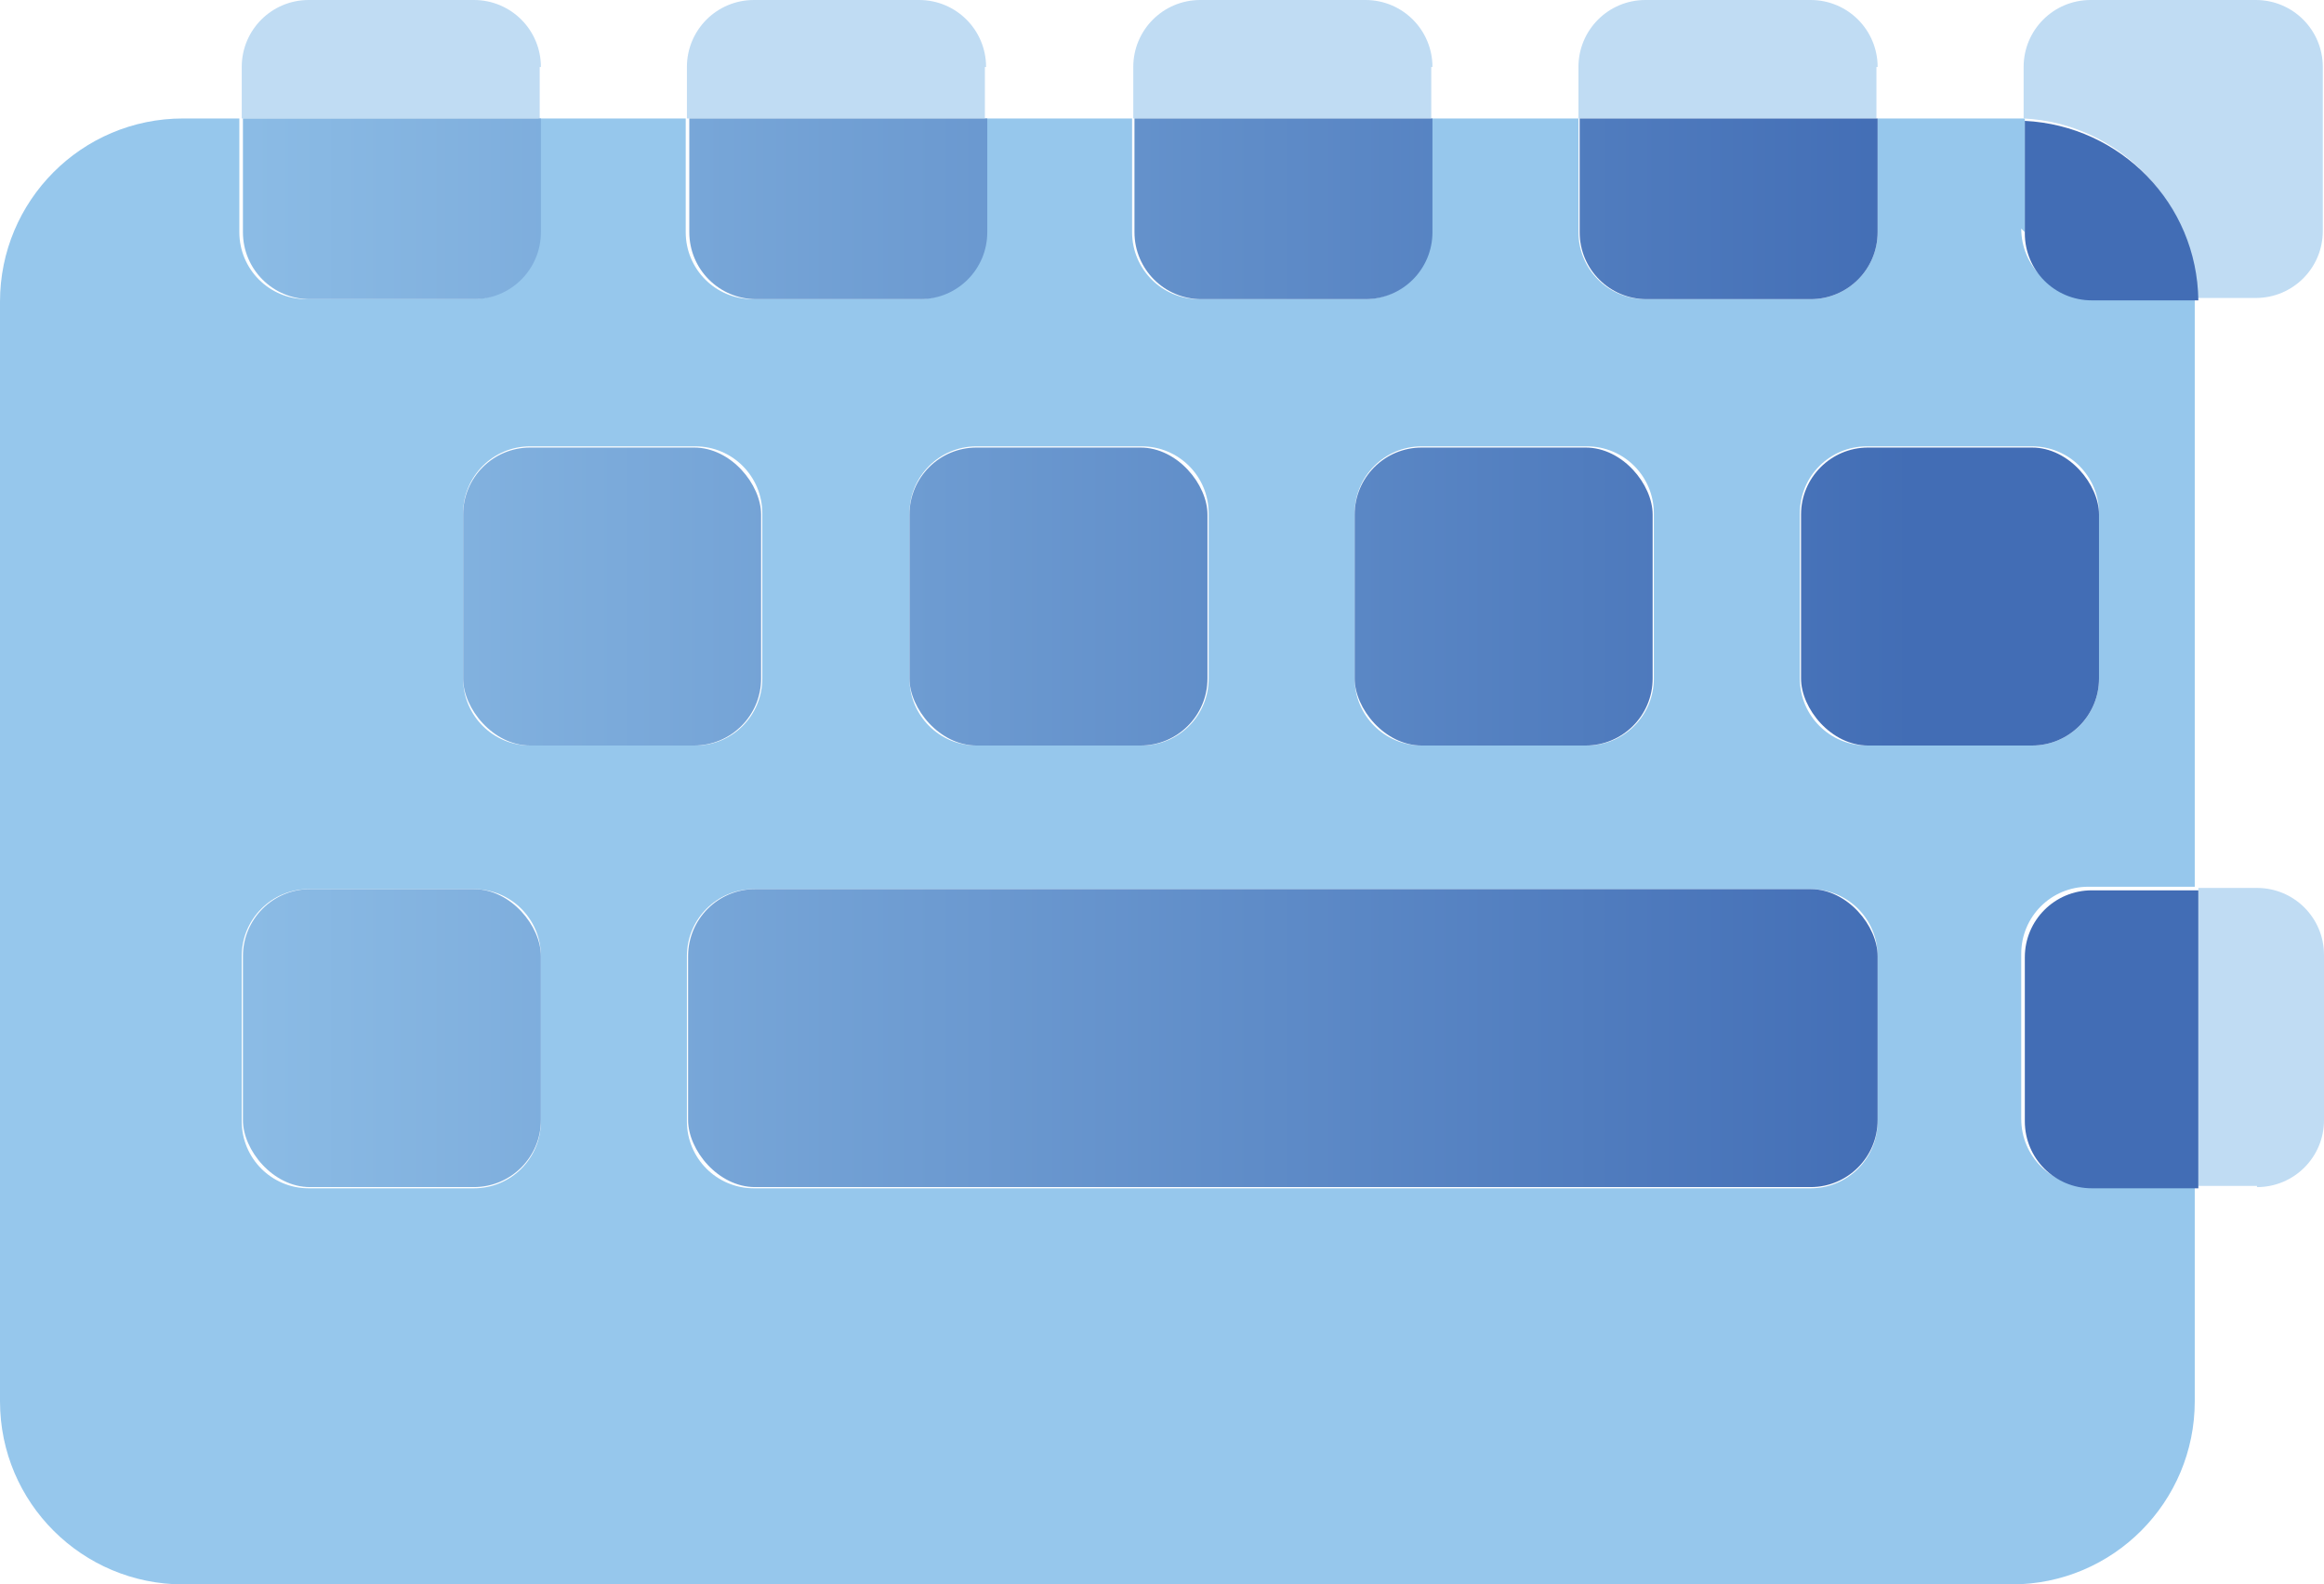
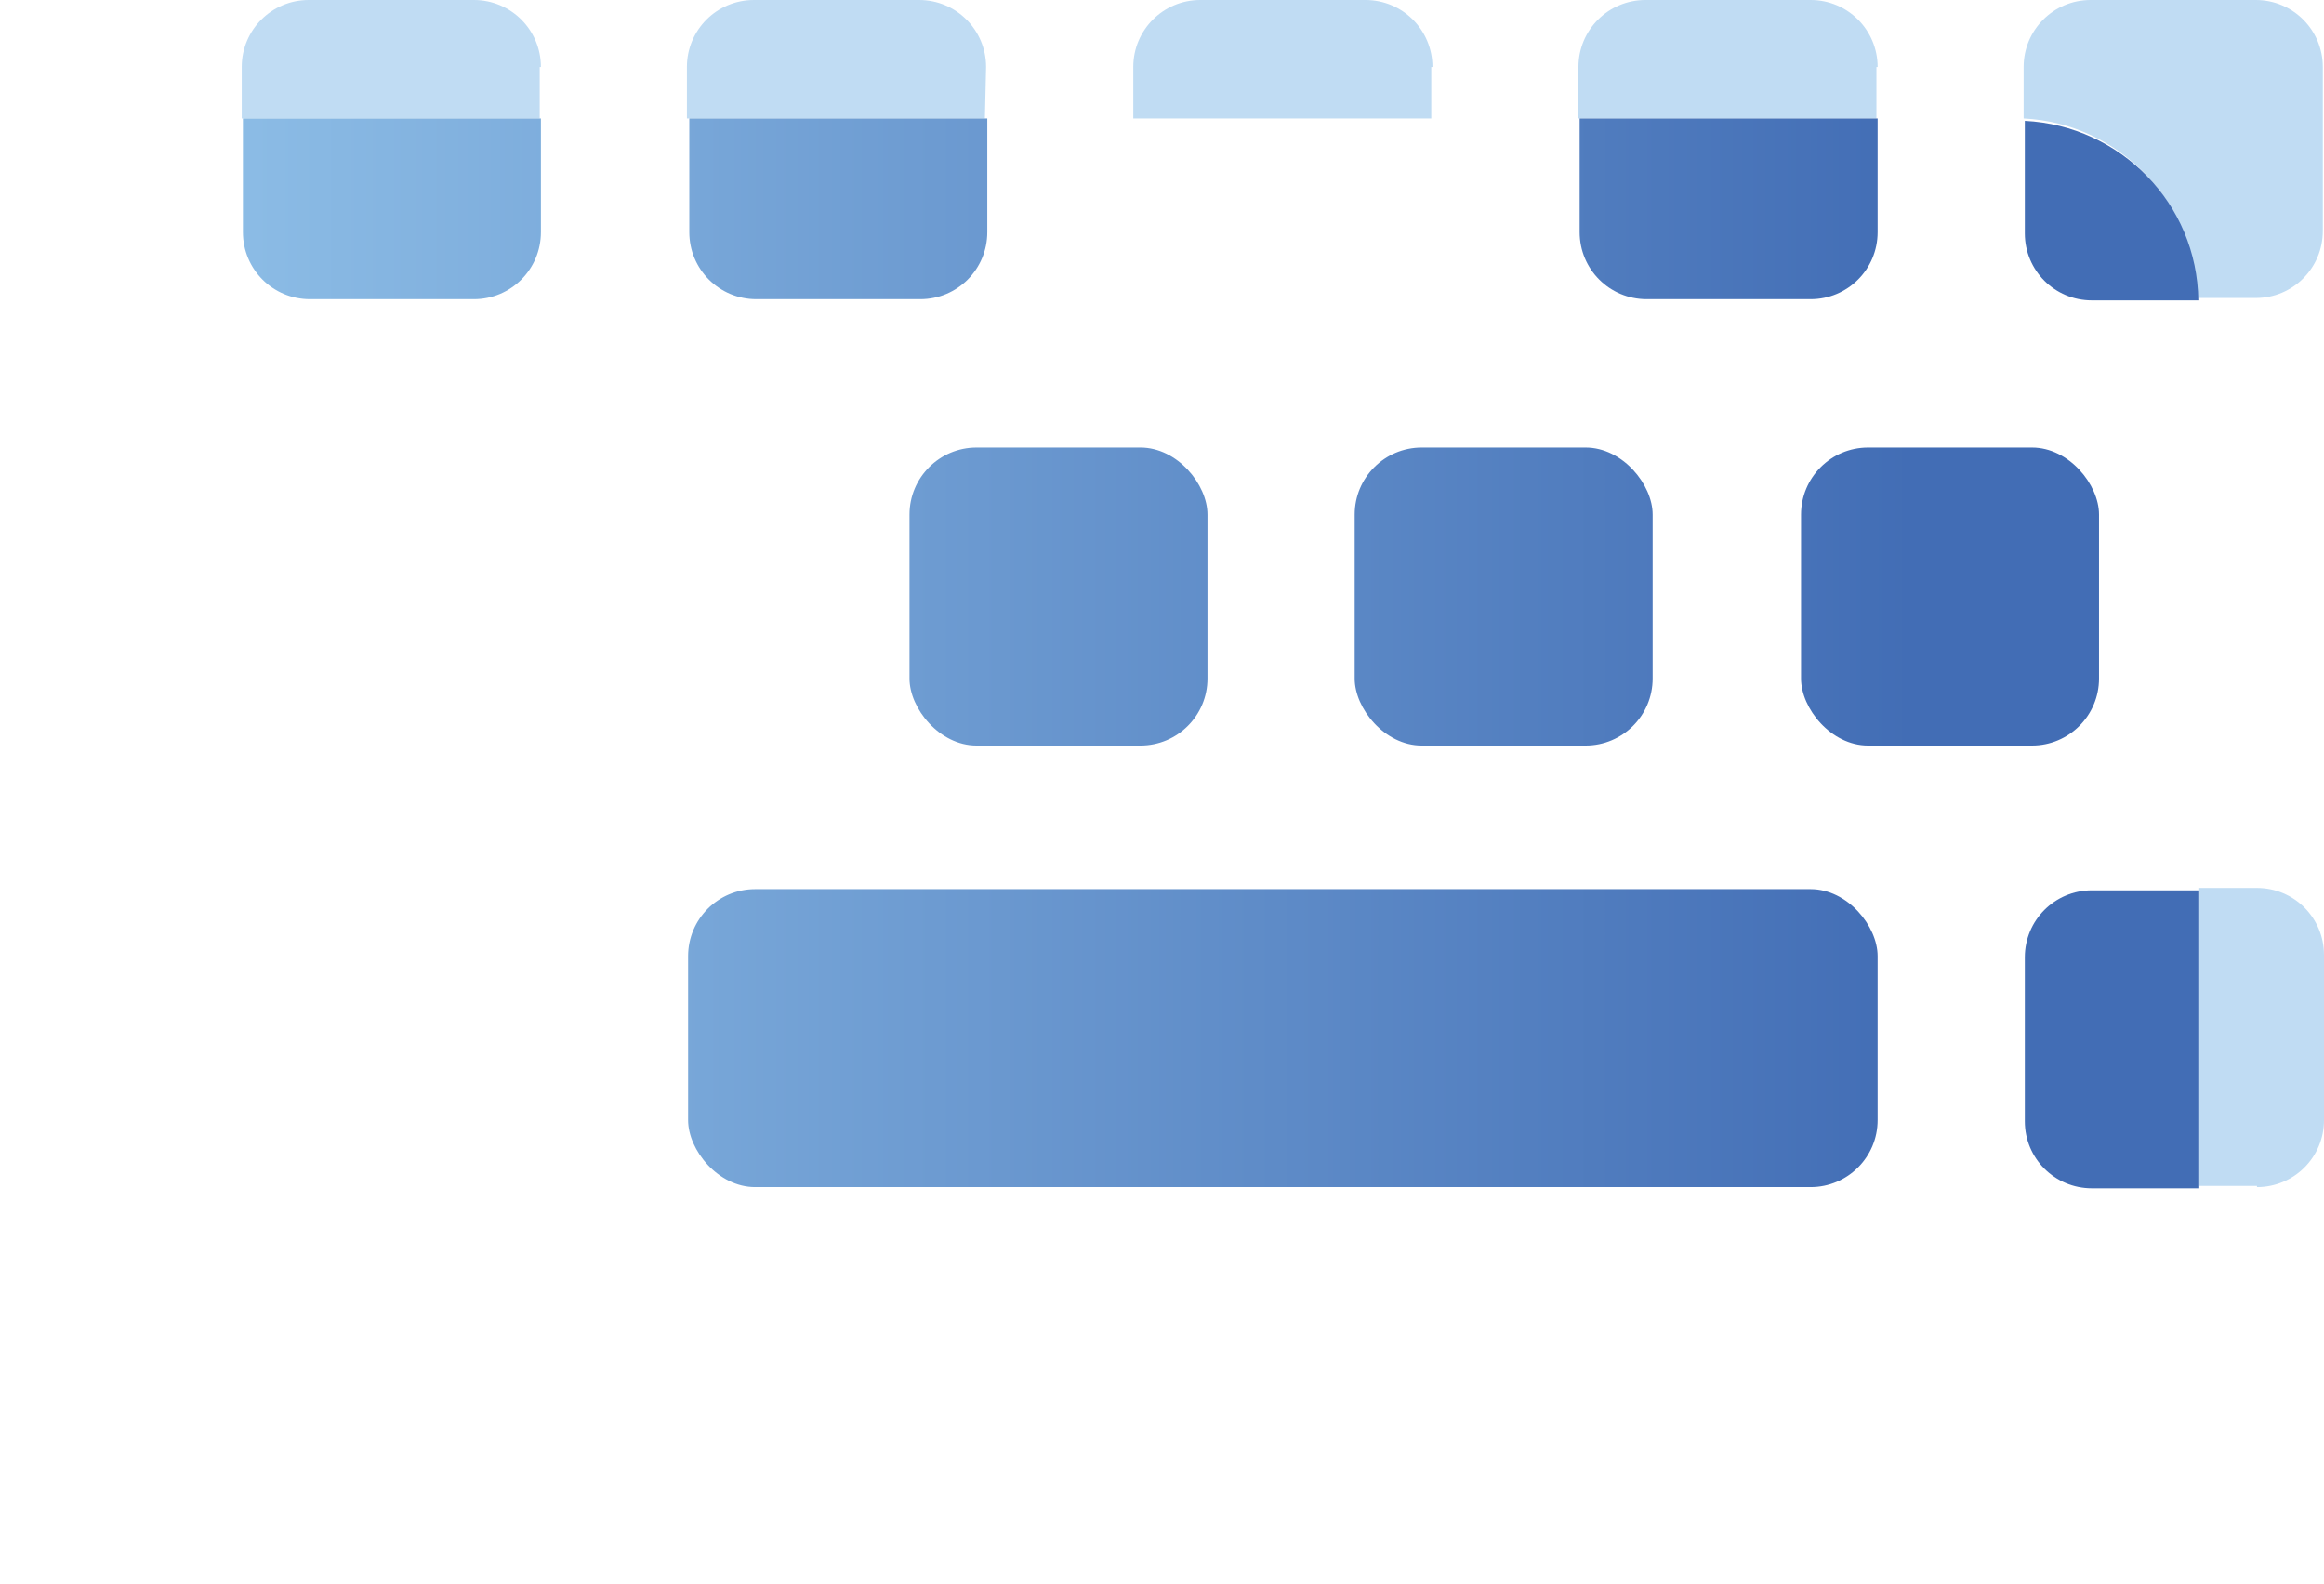
<svg xmlns="http://www.w3.org/2000/svg" xmlns:xlink="http://www.w3.org/1999/xlink" id="Layer_1" data-name="Layer 1" version="1.1" viewBox="36 56.8 194.2 132.4">
  <defs>
    <style>
      .cls-1 {
        clip-path: url(#clippath);
      }

      .cls-2 {
        fill: none;
      }

      .cls-2, .cls-3, .cls-4, .cls-5, .cls-6, .cls-7, .cls-8, .cls-9, .cls-10, .cls-11, .cls-12, .cls-13 {
        stroke-width: 0px;
      }

      .cls-3 {
        fill: #c0dcf3;
      }

      .cls-4 {
        fill: url(#linear-gradient);
      }

      .cls-5 {
        fill: #96c7ec;
      }

      .cls-6 {
        fill: url(#linear-gradient-4);
      }

      .cls-7 {
        fill: url(#linear-gradient-2);
      }

      .cls-8 {
        fill: url(#linear-gradient-3);
      }

      .cls-9 {
        fill: url(#linear-gradient-8);
      }

      .cls-10 {
        fill: url(#linear-gradient-9);
      }

      .cls-11 {
        fill: url(#linear-gradient-7);
      }

      .cls-12 {
        fill: url(#linear-gradient-5);
      }

      .cls-13 {
        fill: url(#linear-gradient-6);
      }
    </style>
    <clipPath id="clippath">
      <rect class="cls-2" x="-435.7" y="285.5" width="275.3" height="214.7" />
    </clipPath>
    <linearGradient id="linear-gradient" x1="36.1" y1="74.2" x2="213.6" y2="74.2" gradientUnits="userSpaceOnUse">
      <stop offset="0" stop-color="#96c7ec" />
      <stop offset=".9" stop-color="#426db5" />
    </linearGradient>
    <linearGradient id="linear-gradient-2" y1="106.6" y2="106.6" xlink:href="#linear-gradient" />
    <linearGradient id="linear-gradient-3" y1="143.6" y2="143.6" xlink:href="#linear-gradient" />
    <linearGradient id="linear-gradient-4" y1="143.6" y2="143.6" xlink:href="#linear-gradient" />
    <linearGradient id="linear-gradient-5" y1="106.6" y2="106.6" xlink:href="#linear-gradient" />
    <linearGradient id="linear-gradient-6" y1="106.6" y2="106.6" xlink:href="#linear-gradient" />
    <linearGradient id="linear-gradient-7" y1="106.6" y2="106.6" xlink:href="#linear-gradient" />
    <linearGradient id="linear-gradient-8" y1="74.3" y2="74.3" xlink:href="#linear-gradient" />
    <linearGradient id="linear-gradient-9" y1="143.6" y2="143.6" xlink:href="#linear-gradient" />
  </defs>
  <g>
-     <path class="cls-5" d="M205.2,76.2v-9.5c-.3,0-.5,0-.8,0h-11.5v9.5c0,3.1-2.5,5.6-5.6,5.6h-13.8c-3.1,0-5.6-2.5-5.6-5.6v-9.5h-12.3v9.5c0,3.1-2.5,5.6-5.6,5.6h-13.8c-3.1,0-5.6-2.5-5.6-5.6v-9.5h-12.3v9.5c0,3.1-2.5,5.6-5.6,5.6h-13.8c-3.1,0-5.6-2.5-5.6-5.6v-9.5h-12.3v9.5c0,3.1-2.5,5.6-5.6,5.6h-13.8c-3.1,0-5.6-2.5-5.6-5.6v-9.5h-4.7c-8.5,0-15.3,6.9-15.3,15.3v91.9c0,8.5,6.9,15.3,15.3,15.3h152.8c8.5,0,15.3-6.9,15.3-15.3v-18h-8.9c-3.1,0-5.6-2.5-5.6-5.6v-13.8c0-3.1,2.5-5.6,5.6-5.6h8.9v-49.1c0,0,0-.2,0-.3h-8.9c-3.1,0-5.6-2.5-5.6-5.6ZM149.2,99.7c0-3.1,2.5-5.6,5.6-5.6h13.8c3.1,0,5.6,2.5,5.6,5.6v13.8c0,3.1-2.5,5.6-5.6,5.6h-13.8c-3.1,0-5.6-2.5-5.6-5.6v-13.8ZM112,99.7c0-3.1,2.5-5.6,5.6-5.6h13.8c3.1,0,5.6,2.5,5.6,5.6v13.8c0,3.1-2.5,5.6-5.6,5.6h-13.8c-3.1,0-5.6-2.5-5.6-5.6v-13.8ZM74.7,99.7c0-3.1,2.5-5.6,5.6-5.6h13.8c3.1,0,5.6,2.5,5.6,5.6v13.8c0,3.1-2.5,5.6-5.6,5.6h-13.8c-3.1,0-5.6-2.5-5.6-5.6v-13.8ZM81.2,150.5c0,3.1-2.5,5.6-5.6,5.6h-13.8c-3.1,0-5.6-2.5-5.6-5.6v-13.8c0-3.1,2.5-5.6,5.6-5.6h13.8c3.1,0,5.6,2.5,5.6,5.6v13.8ZM192.9,150.5c0,3.1-2.5,5.6-5.6,5.6h-88.3c-3.1,0-5.6-2.5-5.6-5.6v-13.8c0-3.1,2.5-5.6,5.6-5.6h88.3c3.1,0,5.6,2.5,5.6,5.6v13.8ZM211.4,113.5c0,3.1-2.5,5.6-5.6,5.6h-13.8c-3.1,0-5.6-2.5-5.6-5.6v-13.8c0-3.1,2.5-5.6,5.6-5.6h13.8c3.1,0,5.6,2.5,5.6,5.6v13.8Z" />
    <path class="cls-3" d="M81.2,62.4c0-3.1-2.5-5.6-5.6-5.6h-13.8c-3.1,0-5.6,2.5-5.6,5.6v4.3h24.9v-4.3Z" />
-     <path class="cls-3" d="M118.4,62.4c0-3.1-2.5-5.6-5.6-5.6h-13.8c-3.1,0-5.6,2.5-5.6,5.6v4.3h24.9v-4.3Z" />
+     <path class="cls-3" d="M118.4,62.4c0-3.1-2.5-5.6-5.6-5.6h-13.8c-3.1,0-5.6,2.5-5.6,5.6v4.3h24.9Z" />
    <path class="cls-3" d="M155.7,62.4c0-3.1-2.5-5.6-5.6-5.6h-13.8c-3.1,0-5.6,2.5-5.6,5.6v4.3h24.9v-4.3Z" />
    <path class="cls-3" d="M192.9,62.4c0-3.1-2.5-5.6-5.6-5.6h-13.8c-3.1,0-5.6,2.5-5.6,5.6v4.3h24.9v-4.3Z" />
    <path class="cls-3" d="M230.1,76.2v-13.8c0-3.1-2.5-5.6-5.6-5.6h-13.8c-3.1,0-5.6,2.5-5.6,5.6v4.3c8,.4,14.3,7,14.5,15h4.9c3.1,0,5.6-2.5,5.6-5.6Z" />
    <path class="cls-3" d="M224.6,156c3.1,0,5.6-2.5,5.6-5.6v-13.8c0-3.1-2.5-5.6-5.6-5.6h-4.9v24.9h4.9Z" />
    <g>
      <path class="cls-4" d="M61.8,81.8h13.8c3.1,0,5.6-2.5,5.6-5.6v-9.5h-24.9v9.5c0,3.1,2.5,5.6,5.6,5.6Z" />
-       <rect class="cls-7" x="74.7" y="94.2" width="24.9" height="24.9" rx="5.6" ry="5.6" />
-       <rect class="cls-8" x="56.3" y="131.1" width="24.9" height="24.9" rx="5.6" ry="5.6" />
      <path class="cls-4" d="M99.1,81.8h13.8c3.1,0,5.6-2.5,5.6-5.6v-9.5h-24.9v9.5c0,3.1,2.5,5.6,5.6,5.6Z" />
      <rect class="cls-6" x="93.5" y="131.1" width="99.4" height="24.9" rx="5.6" ry="5.6" />
      <rect class="cls-12" x="112" y="94.2" width="24.9" height="24.9" rx="5.6" ry="5.6" />
-       <path class="cls-4" d="M136.3,81.8h13.8c3.1,0,5.6-2.5,5.6-5.6v-9.5h-24.9v9.5c0,3.1,2.5,5.6,5.6,5.6Z" />
      <rect class="cls-13" x="149.2" y="94.2" width="24.9" height="24.9" rx="5.6" ry="5.6" />
      <path class="cls-4" d="M173.5,81.8h13.8c3.1,0,5.6-2.5,5.6-5.6v-9.5h-24.9v9.5c0,3.1,2.5,5.6,5.6,5.6Z" />
      <rect class="cls-11" x="186.5" y="94.2" width="24.9" height="24.9" rx="5.6" ry="5.6" />
      <path class="cls-9" d="M205.2,66.8v9.5c0,3.1,2.5,5.6,5.6,5.6h8.9c-.1-8.1-6.5-14.6-14.5-15Z" />
      <path class="cls-10" d="M205.2,136.7v13.8c0,3.1,2.5,5.6,5.6,5.6h8.9v-24.9h-8.9c-3.1,0-5.6,2.5-5.6,5.6Z" />
    </g>
  </g>
</svg>